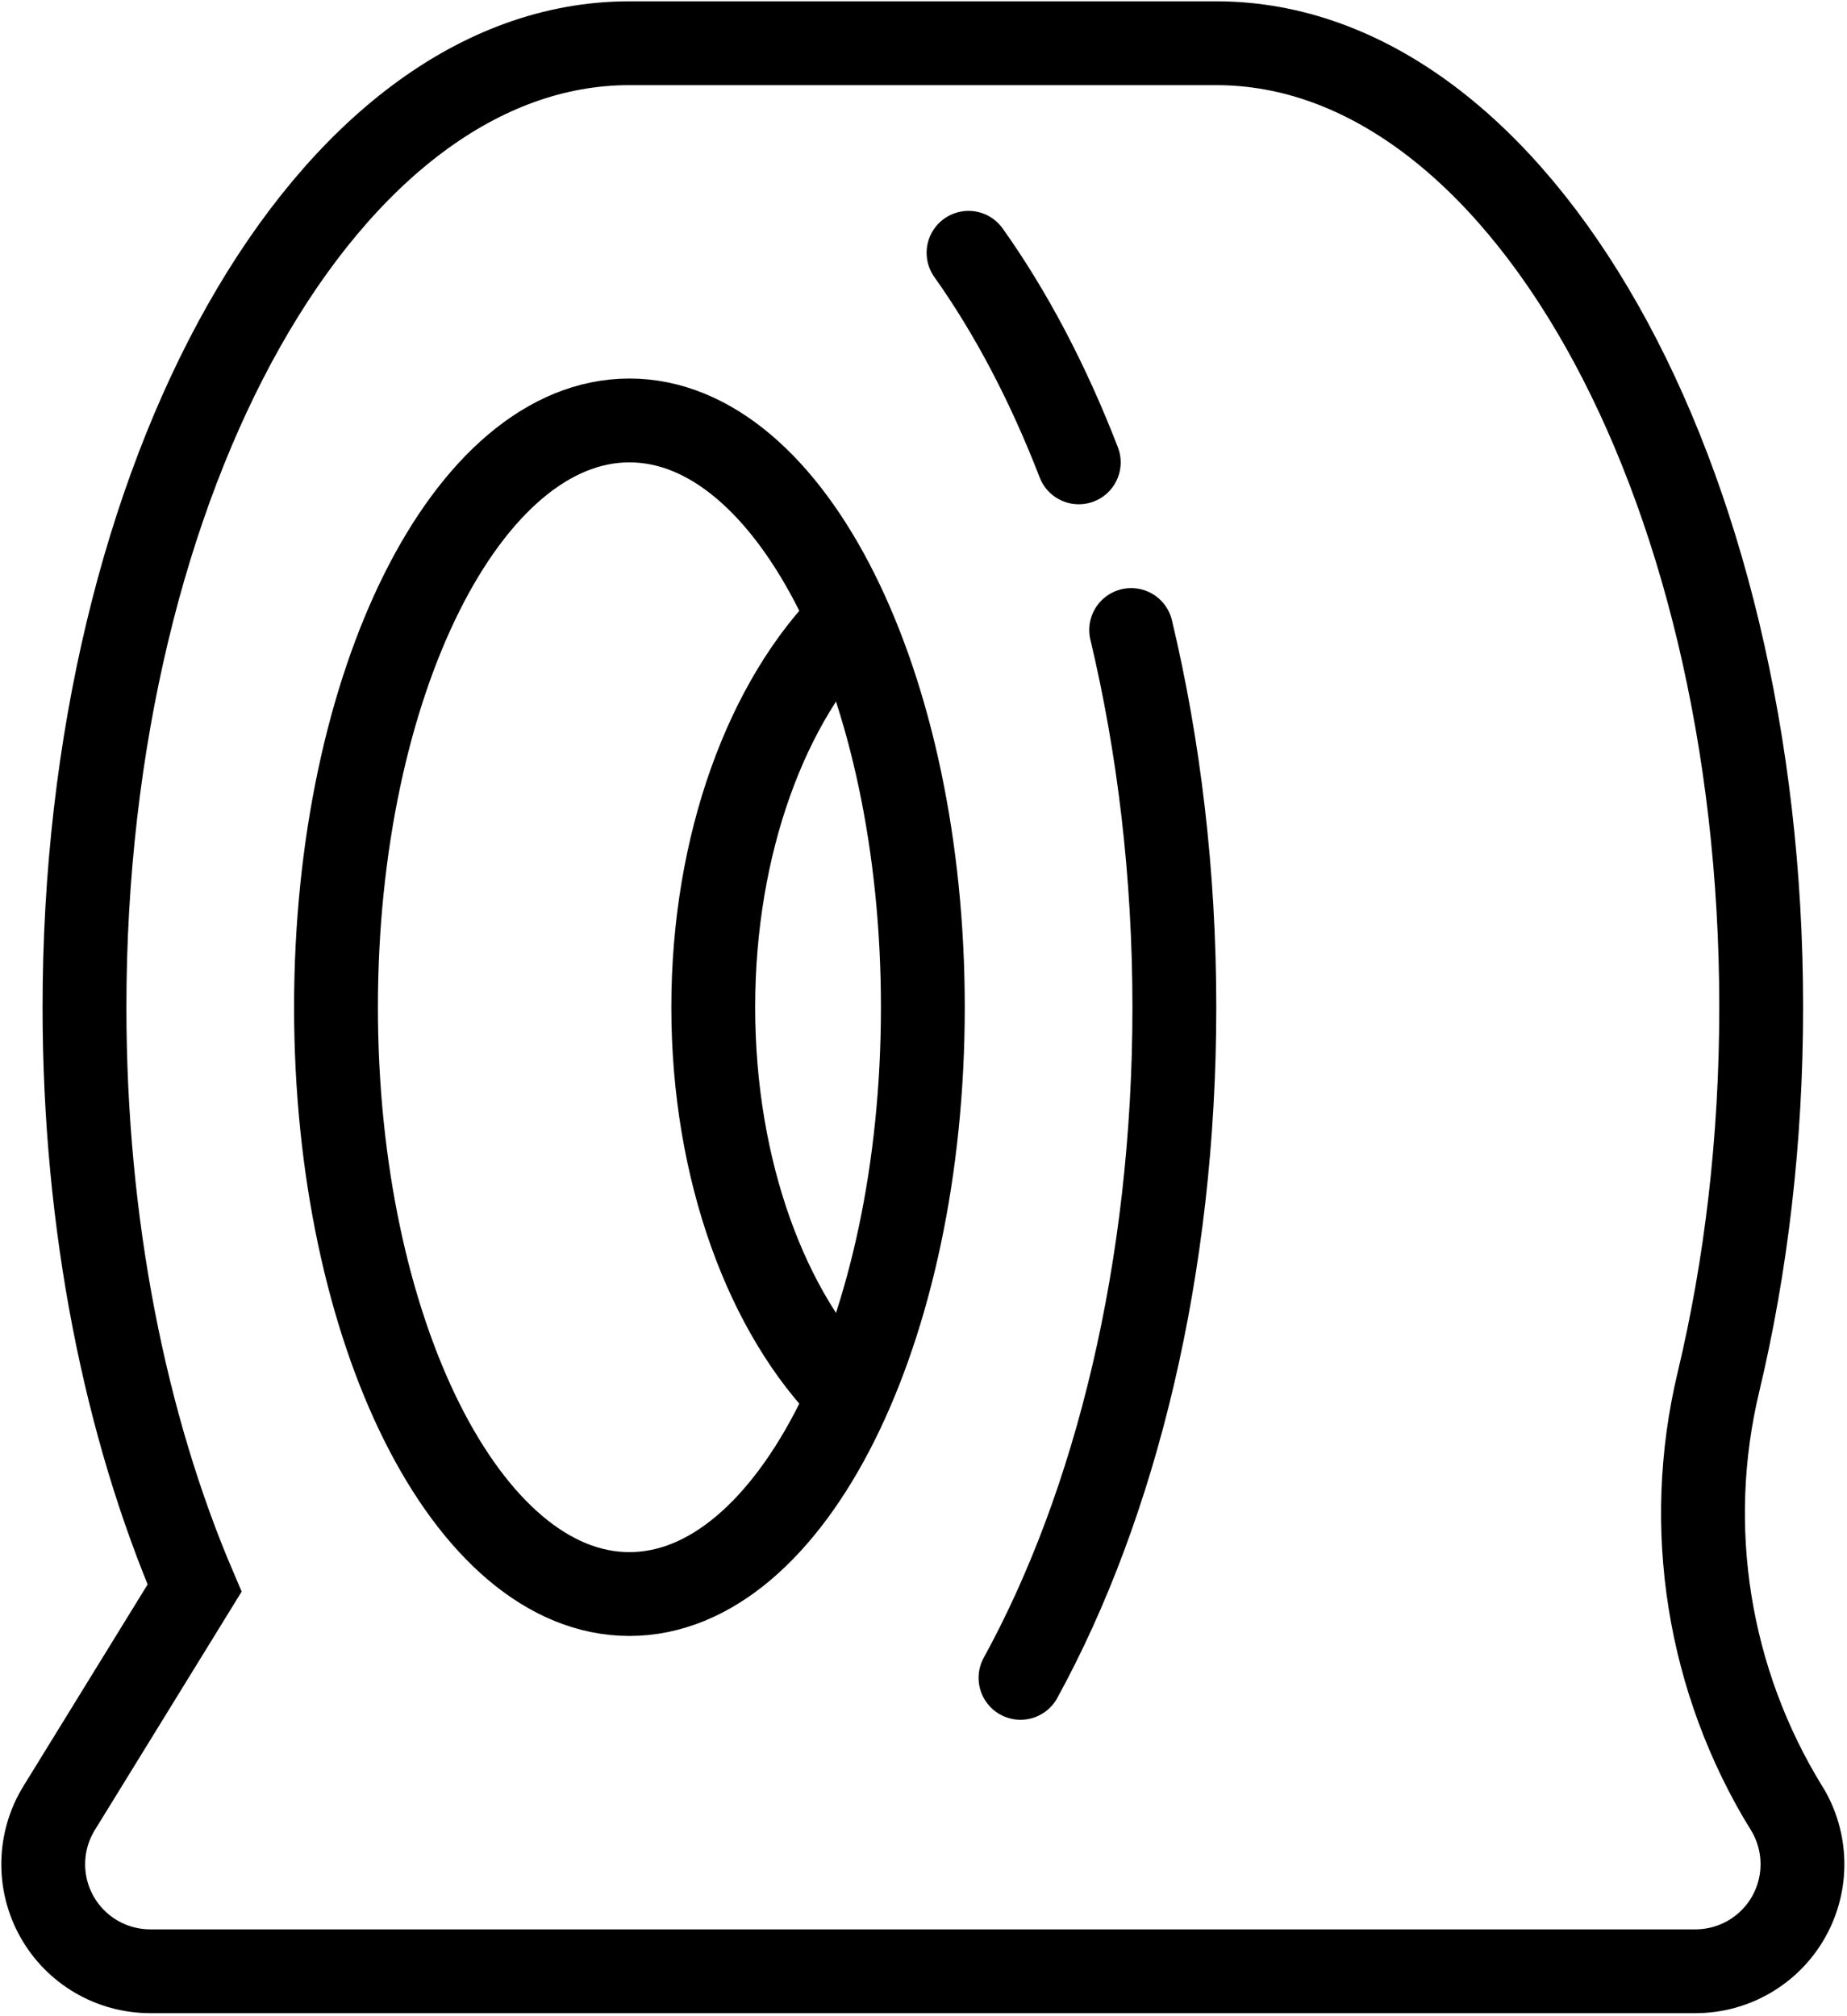
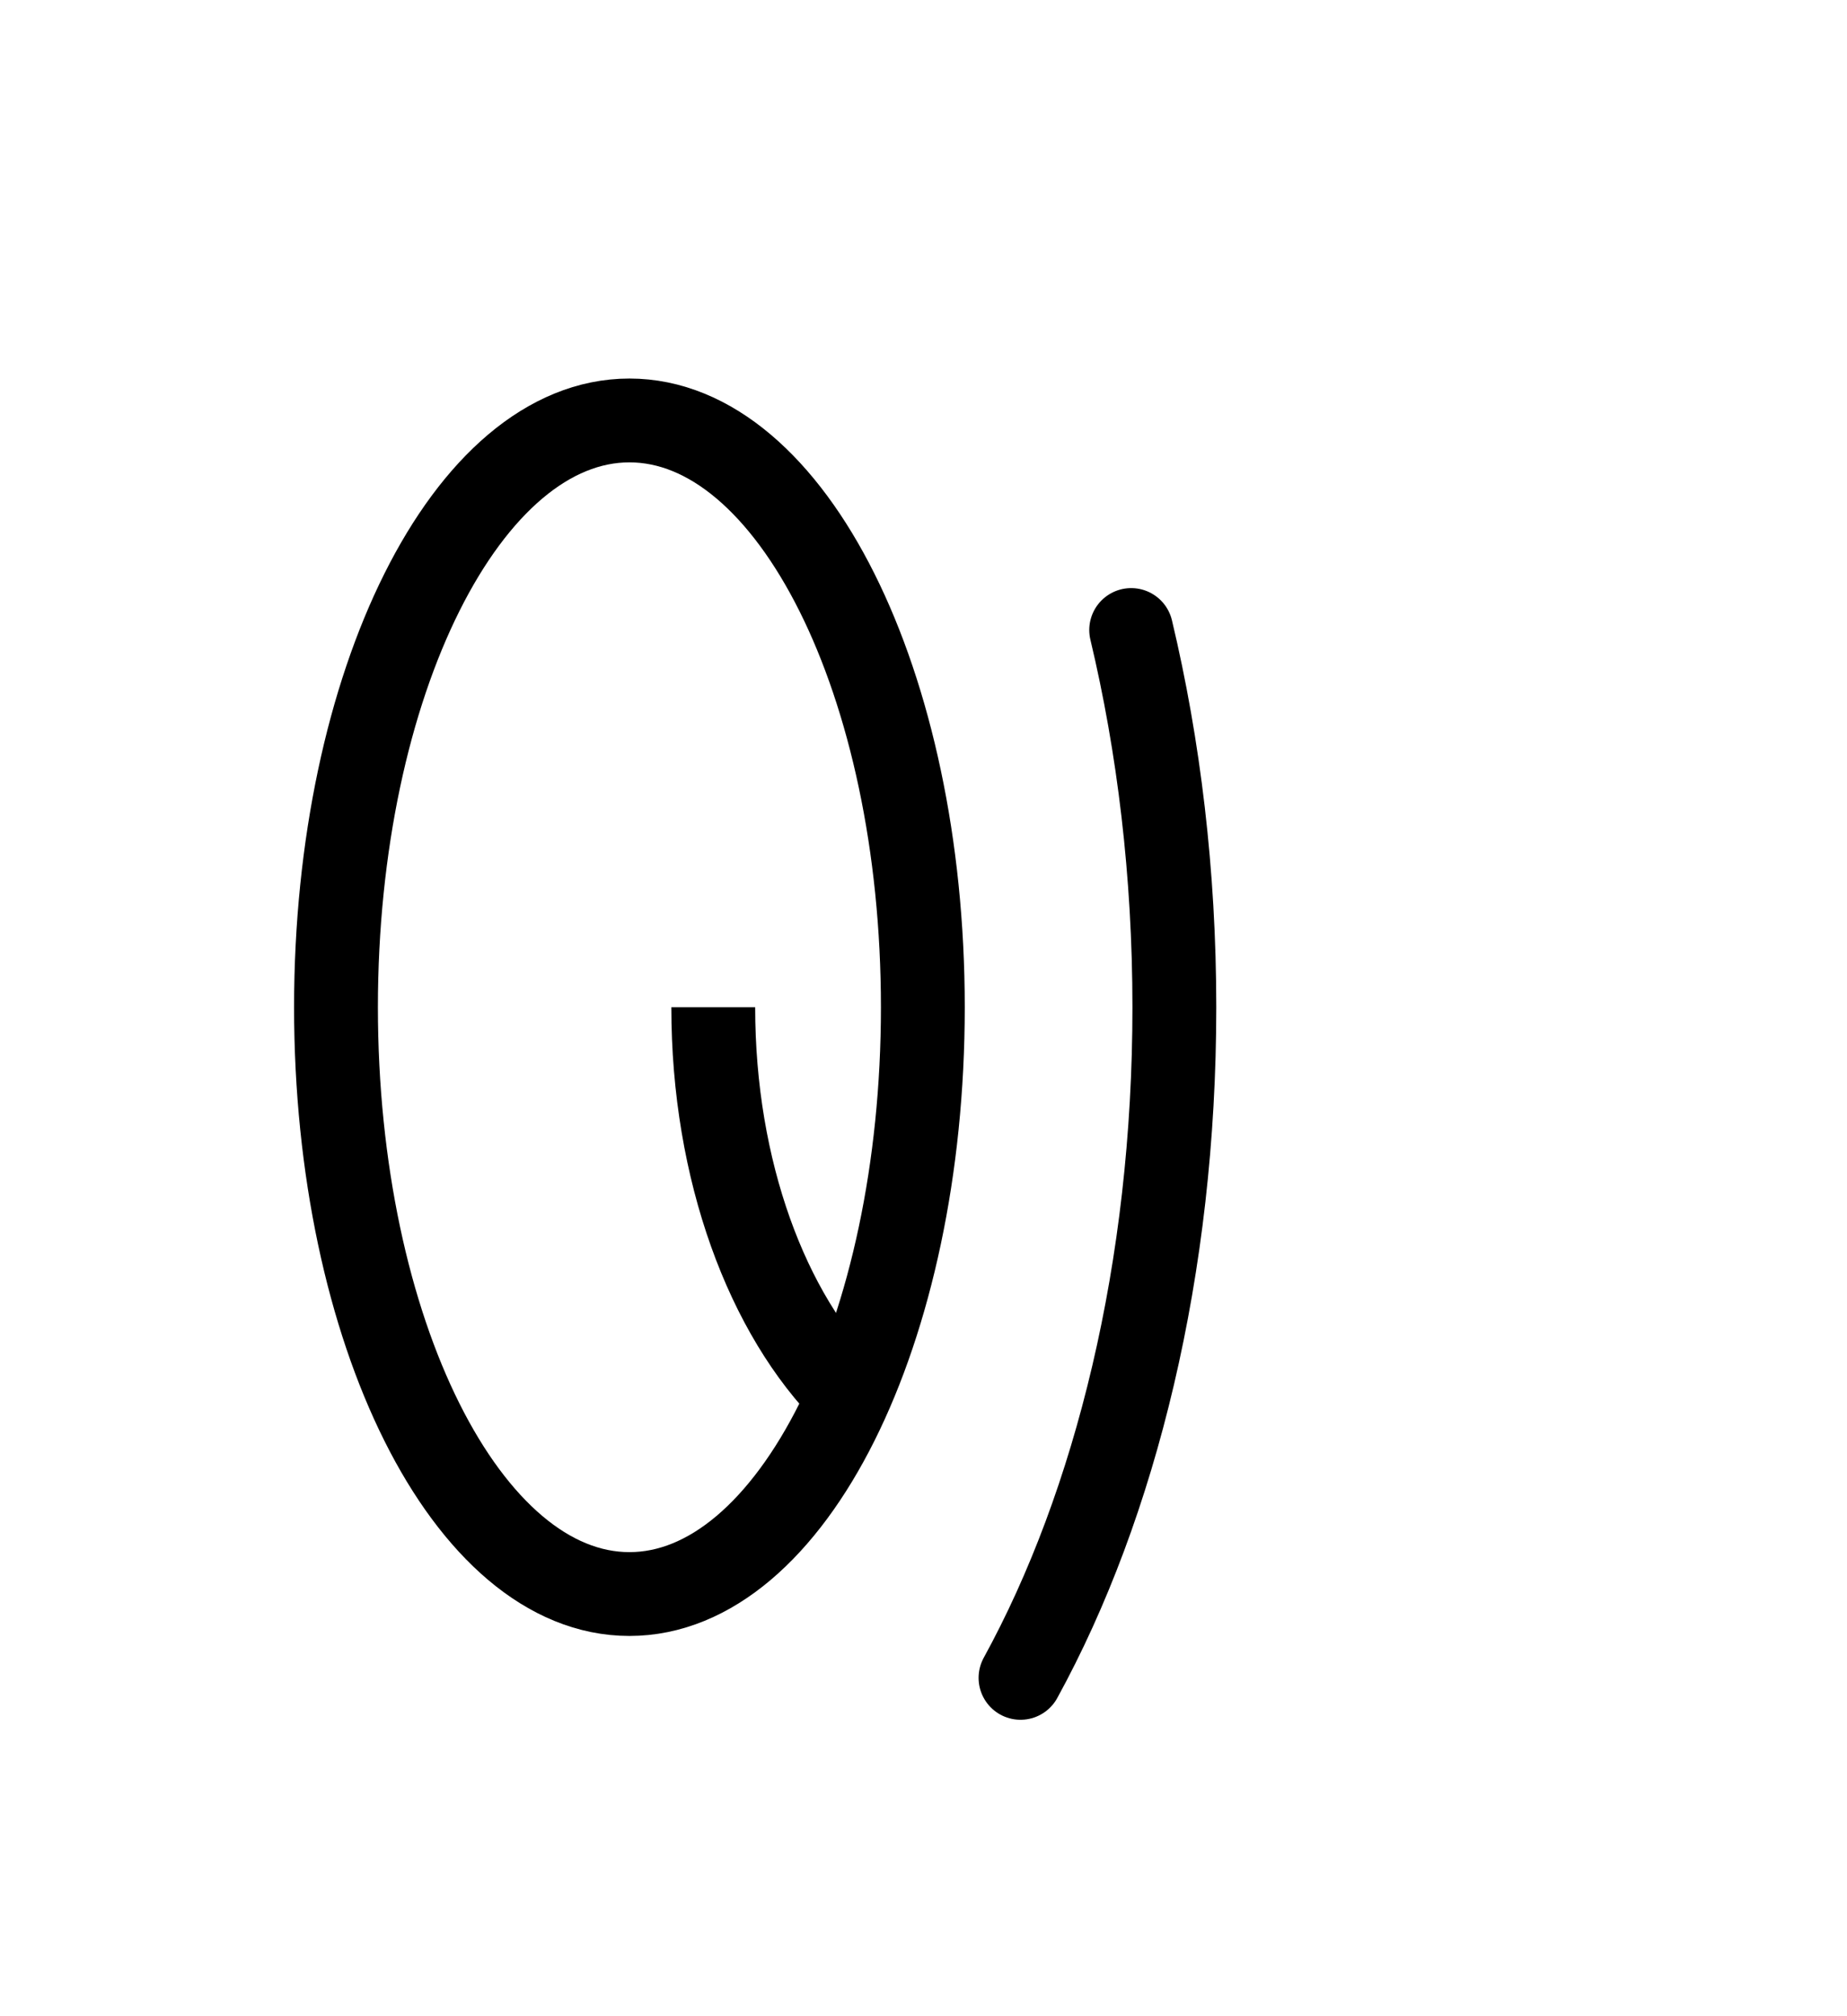
<svg xmlns="http://www.w3.org/2000/svg" width="470" height="513" viewBox="0 0 470 513" fill="none">
  <path d="M234.833 256.333C234.833 338.813 201.406 405.667 160.166 405.667C118.926 405.667 85.499 338.813 85.499 256.333C85.499 173.853 118.926 107 160.166 107C201.406 107 234.833 173.853 234.833 256.333Z" stroke="black" stroke-width="21.333" stroke-miterlimit="10" />
-   <path d="M216.059 355.213C195.259 334.52 181.5 297.933 181.5 256.333C181.5 214.733 195.259 178.146 216.059 157.453" stroke="black" stroke-width="21.333" stroke-miterlimit="10" />
-   <path d="M454.606 460.146C434.659 427.72 428.433 388.747 437.286 351.72C444.286 322.4 448.166 290.173 448.166 256.333C448.166 120.84 386.086 11 309.499 11H160.166C83.579 11 21.499 120.84 21.499 256.333C21.499 311.853 31.939 363.04 49.513 404.16L15.033 460.16C9.873 468.56 9.646 479.107 14.459 487.72C19.273 496.333 28.366 501.667 38.233 501.667H160.166H309.499H431.433C441.299 501.667 450.393 496.333 455.206 487.72C460.019 479.107 459.793 468.56 454.633 460.16L454.606 460.146Z" stroke="black" stroke-width="21.333" stroke-miterlimit="10" />
+   <path d="M216.059 355.213C195.259 334.52 181.5 297.933 181.5 256.333" stroke="black" stroke-width="21.333" stroke-miterlimit="10" />
  <path d="M287.846 160.333C294.886 189.88 298.833 222.307 298.833 256.333C298.833 322.68 283.9 382.84 259.686 427" stroke="black" stroke-width="21.333" stroke-miterlimit="10" stroke-linecap="round" stroke-linejoin="round" />
-   <path d="M274.513 117.667C266.726 97.507 257.233 79.48 246.459 64.333" stroke="black" stroke-width="21.333" stroke-miterlimit="10" stroke-linecap="round" stroke-linejoin="round" />
</svg>